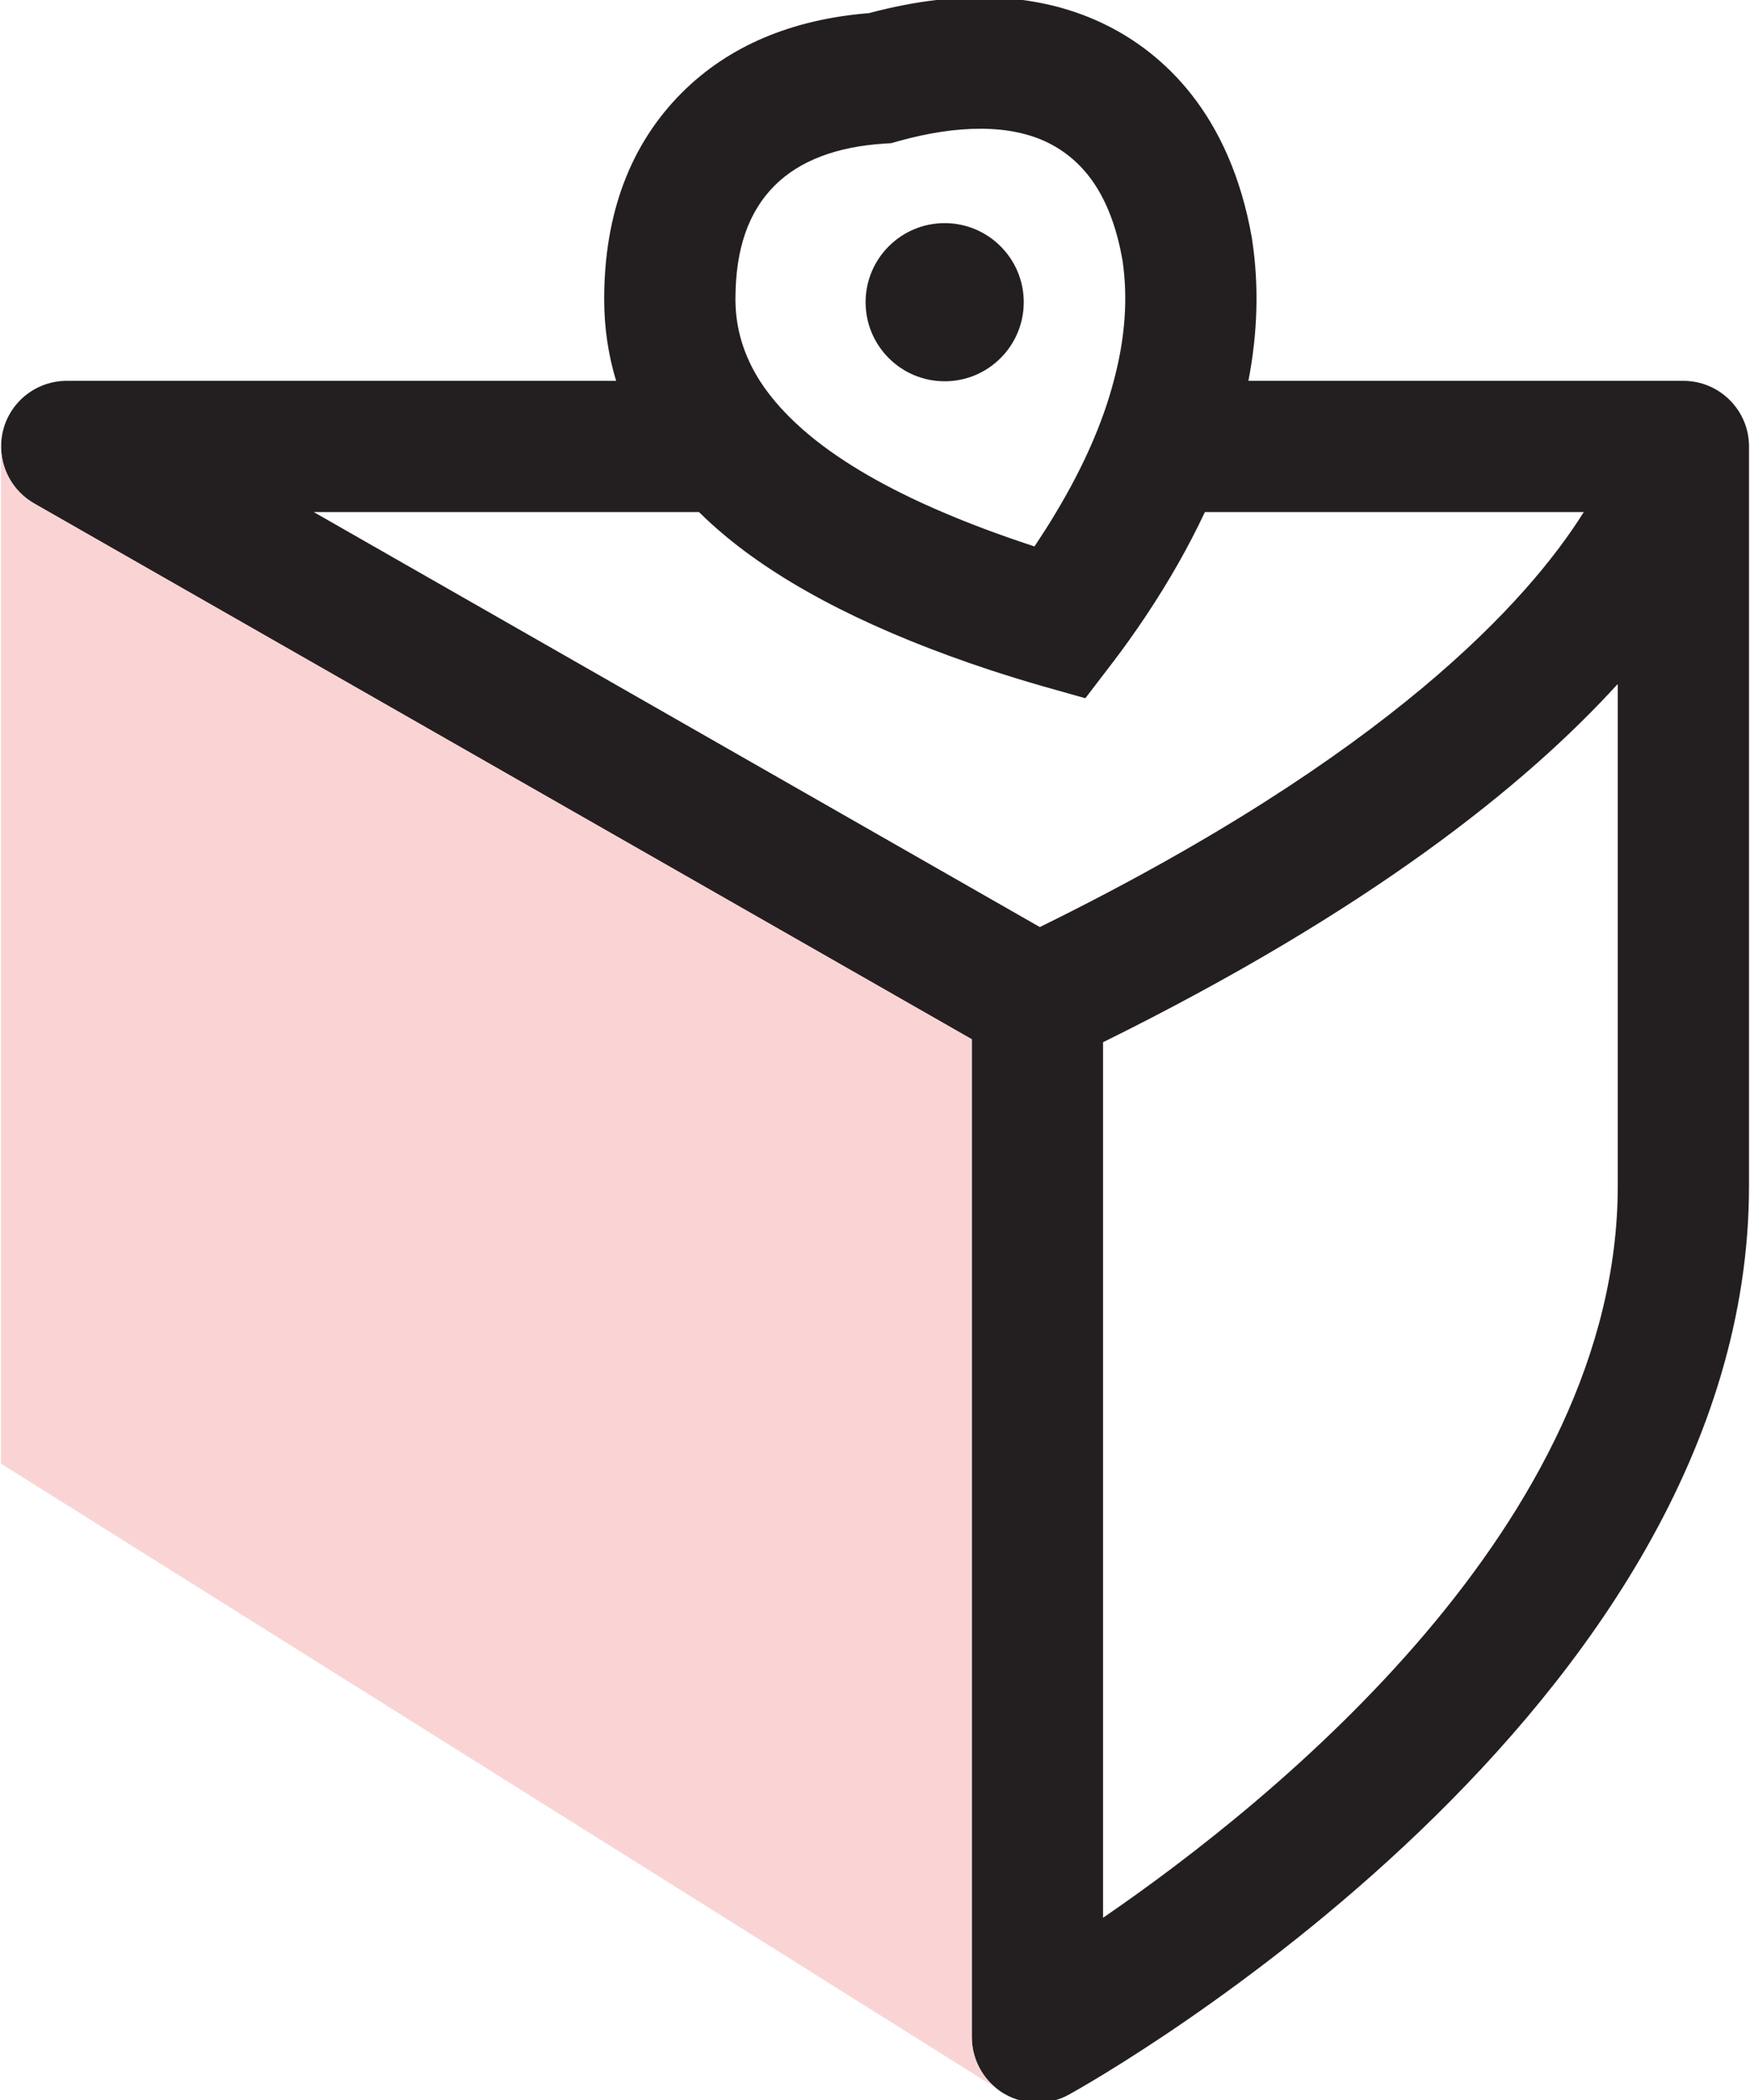
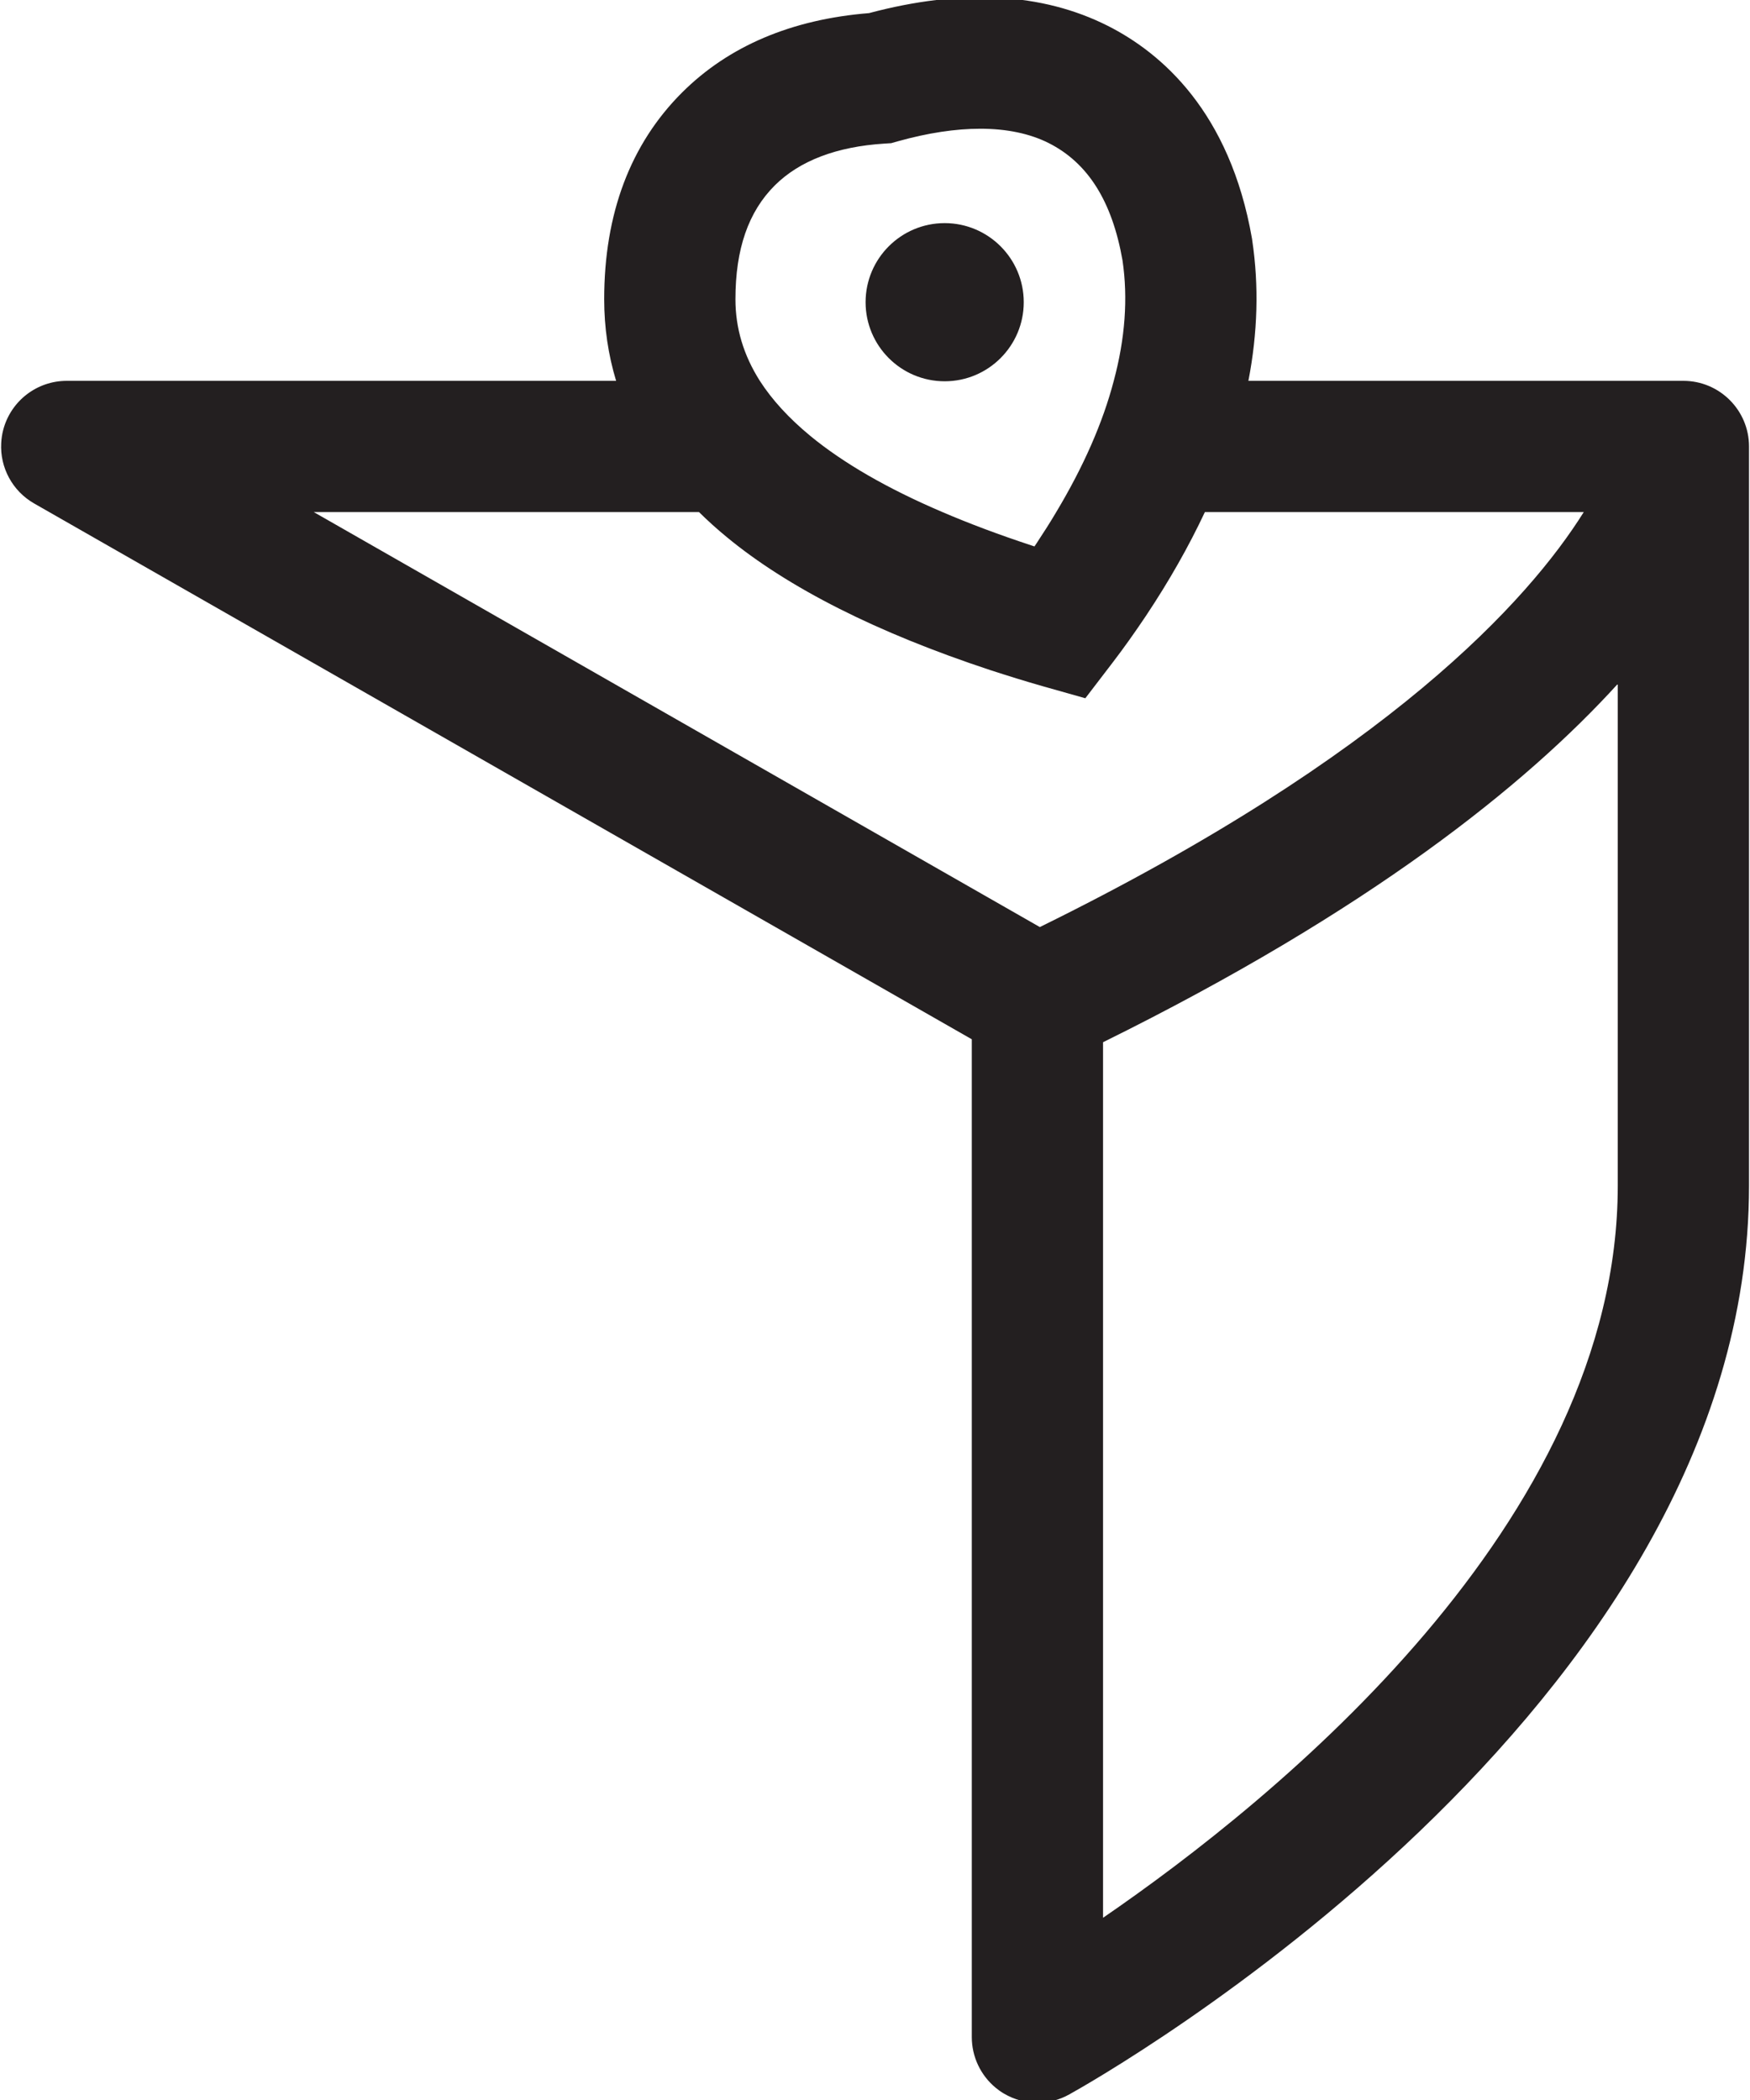
<svg xmlns="http://www.w3.org/2000/svg" version="1.1" id="eye" x="0px" y="0px" viewBox="0 0 160 192" style="enable-background:new 0 0 160 192;" xml:space="preserve">
  <style type="text/css">
	.st0{fill:#231F20;}
	.st1{fill-rule:evenodd;clip-rule:evenodd;fill:#FAD4D5;}
</style>
  <g>
    <path class="st0" d="M153.91,34.82h-39.77c0.85-4.4,0.97-8.68,0.35-12.84l-0.02-0.15c-2.02-11.61-8.28-16.99-13.19-19.47   C95.27-0.67,87.93-1.06,79.45,1.2c-7.08,0.57-12.83,3.01-17.09,7.26c-4.72,4.71-7.12,11.07-7.12,18.9c0,2.59,0.37,5.08,1.09,7.46   H6.1c-2.72,0-5.1,1.83-5.8,4.46c-0.11,0.41-0.17,0.83-0.19,1.24c-0.12,2.22,1.02,4.37,3.01,5.51l85.73,48.99v91.23   c0,1.8,0.81,3.49,2.17,4.62c0.24,0.2,0.5,0.39,0.78,0.55c0.94,0.55,1.99,0.83,3.05,0.83c1,0,2-0.25,2.91-0.76   c2.53-1.4,62.15-35.02,62.15-83.08V40.82C159.91,37.51,157.22,34.82,153.91,34.82z M70.83,16.96c2.27-2.26,5.64-3.55,10.02-3.83   l0.63-0.04l0.6-0.17c2.75-0.77,5.28-1.15,7.55-1.15c2.41,0,4.52,0.44,6.25,1.31c3.59,1.81,5.8,5.32,6.75,10.73   c0.51,3.46,0.24,7.14-0.8,11.01c-1,3.82-2.76,7.83-5.26,12c-0.56,0.95-1.17,1.9-1.81,2.87c-0.06,0.09-0.12,0.18-0.18,0.27   c-0.1-0.03-0.2-0.07-0.3-0.1c-2.94-0.97-5.64-1.98-8.11-3.04c-5.04-2.15-9.08-4.49-12.09-6.97c-1.96-1.62-3.49-3.29-4.61-5.03   c-1.49-2.35-2.23-4.82-2.23-7.46C67.24,22.77,68.42,19.37,70.83,16.96z M95.07,84.76L28.69,46.82h35.22   c0.79,0.78,1.63,1.54,2.53,2.28c5.63,4.65,13.73,8.74,24.08,12.16c1.63,0.53,3.24,1.03,4.78,1.47l3.93,1.11l2.48-3.24   c1.02-1.33,2.04-2.77,3.04-4.26c2.14-3.21,3.94-6.39,5.41-9.52h34.64C139.78,54.84,127.02,69.05,95.07,84.76z M147.91,108.41   c0,30.78-31.27,56.1-47.06,66.93V95.29c24.33-12.02,38.64-23.5,47.06-32.76V108.41z M86.37,34.86c3.99,0,7.23-3.24,7.23-7.23   c0-3.99-3.24-7.23-7.23-7.23c-3.99,0-7.23,3.24-7.23,7.23C79.14,31.62,82.38,34.86,86.37,34.86z" />
-     <path class="st1" d="M91.02,190.87L0.09,133.82V40.51l0.02,0.01c-0.12,2.22,1.02,4.37,3.01,5.51l85.73,48.99v91.23   C88.85,188.05,89.66,189.74,91.02,190.87z" />
  </g>
</svg>